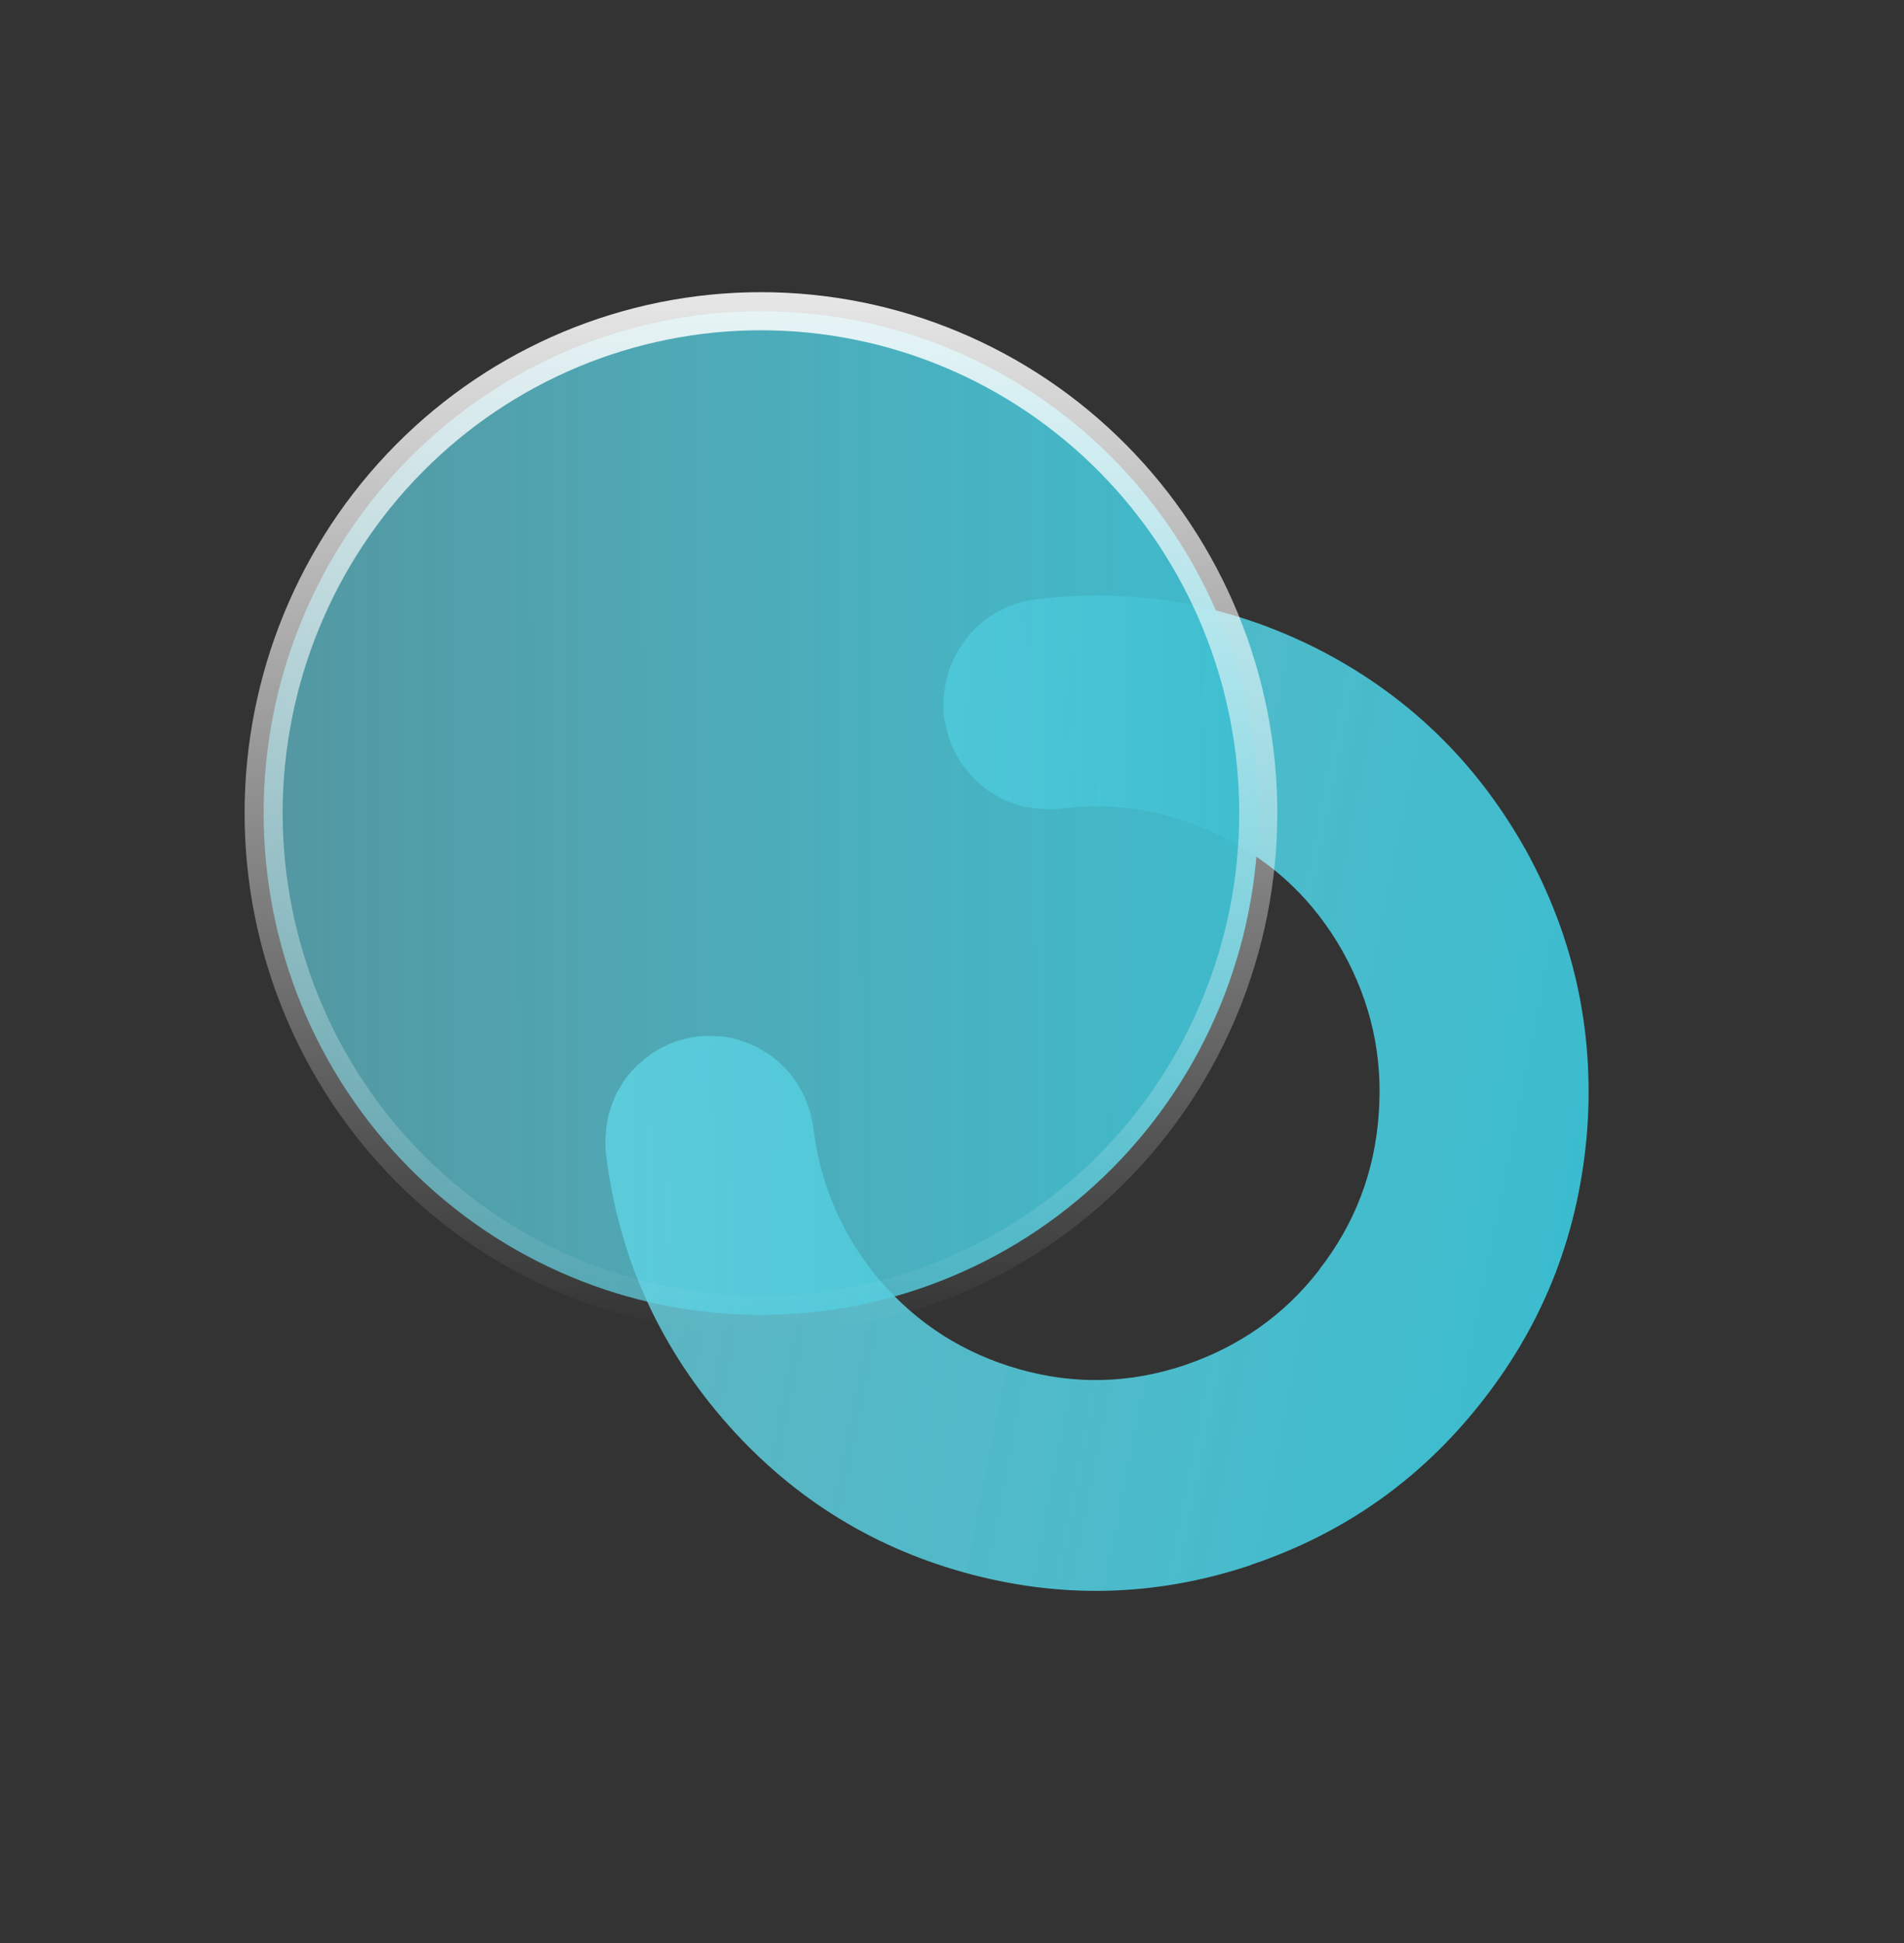
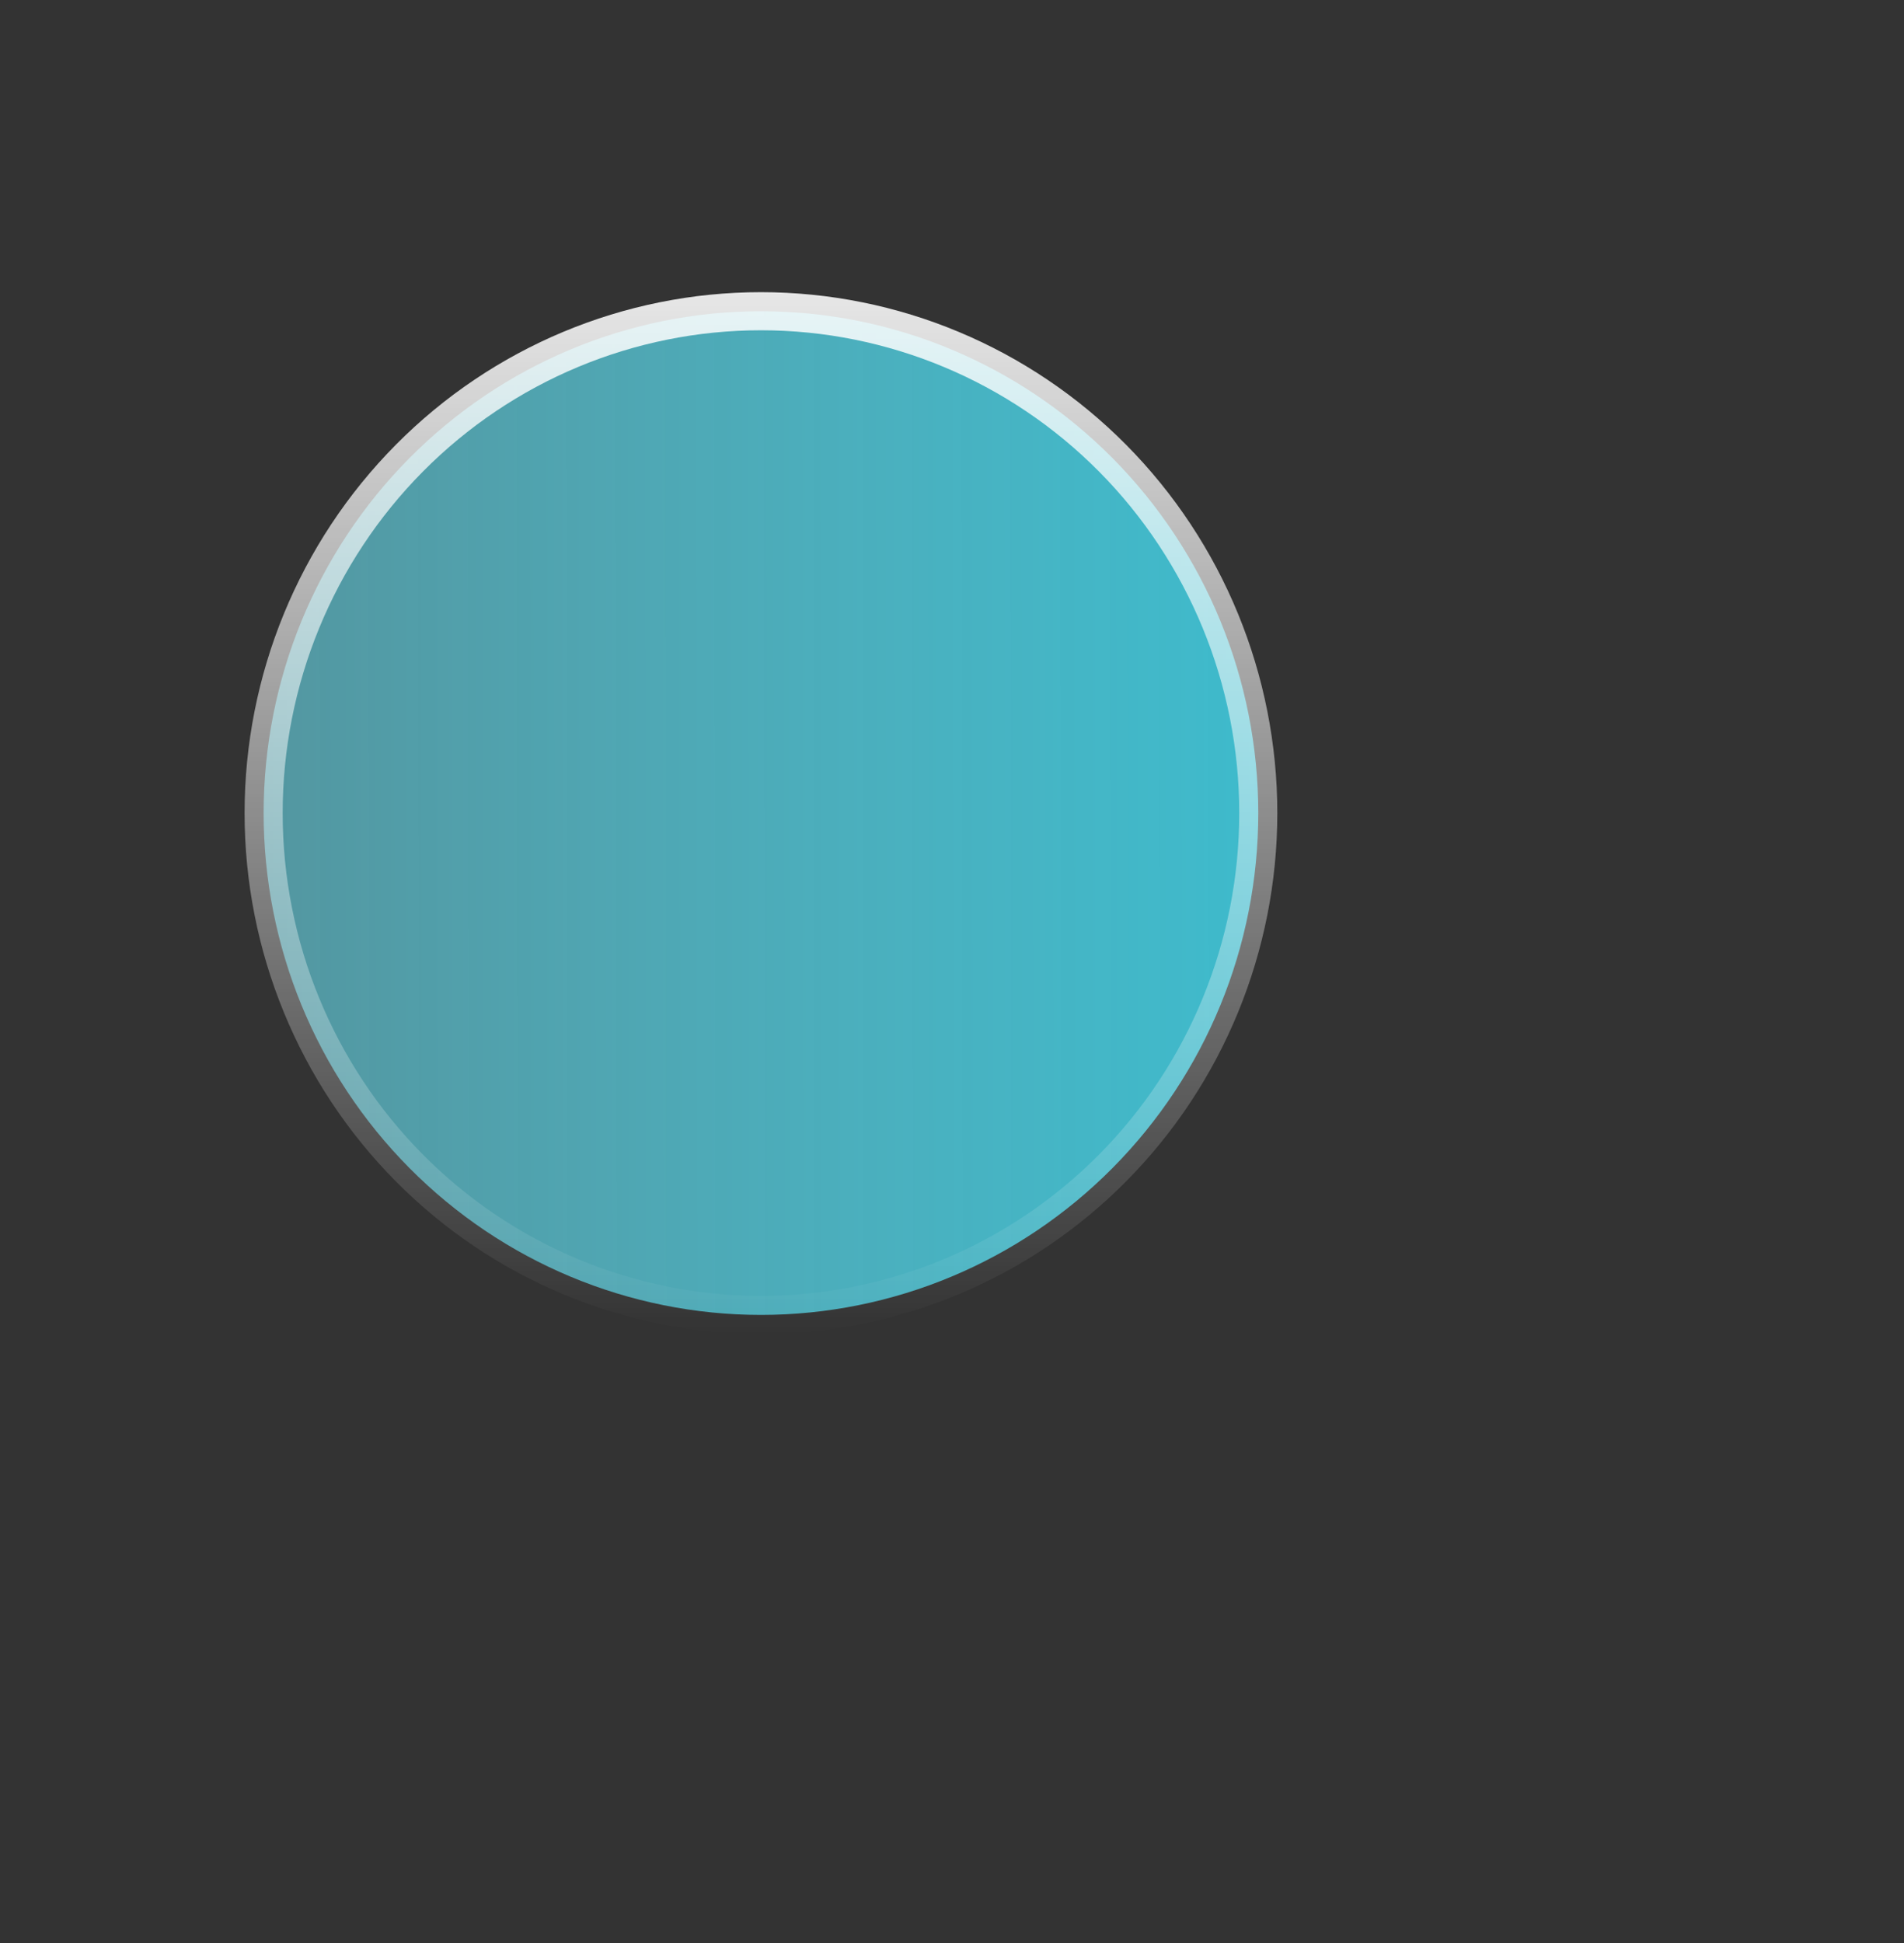
<svg xmlns="http://www.w3.org/2000/svg" width="50" height="51" viewBox="0 0 50 51" fill="none">
  <rect x="0" y="0" width="50" height="51" fill="#333333" stroke="none" />
-   <path fill-rule="evenodd" clip-rule="evenodd" d="M16.037 29.085C16.014 29.16 15.991 29.235 15.97 29.299C15.958 29.375 15.946 29.451 15.936 29.517L15.934 29.528C15.895 29.779 15.888 30.035 15.914 30.297C16.237 32.912 17.252 35.222 18.96 37.218L18.959 37.229L18.97 37.23C20.68 39.215 22.788 40.569 25.309 41.272C27.83 41.975 30.337 41.915 32.82 41.09L32.831 41.092L32.832 41.081C35.327 40.246 37.365 38.791 38.964 36.728C40.576 34.657 41.477 32.304 41.681 29.65C41.87 27.027 41.322 24.567 40.04 22.259C40.029 22.257 40.029 22.257 40.029 22.257C40.029 22.257 40.029 22.257 40.031 22.246C38.735 19.958 36.921 18.214 34.587 17.026C32.24 15.847 29.777 15.41 27.173 15.735C27.002 15.764 26.819 15.802 26.655 15.854C26.479 15.915 26.323 15.991 26.165 16.078C26.007 16.165 25.857 16.275 25.728 16.389C25.586 16.512 25.467 16.639 25.354 16.789C25.215 16.968 25.094 17.173 25.006 17.383C24.905 17.602 24.849 17.816 24.813 18.046L24.812 18.057C24.81 18.068 24.808 18.079 24.808 18.079C24.769 18.33 24.764 18.575 24.791 18.826C24.803 18.895 24.812 18.975 24.835 19.045C24.846 19.114 24.868 19.185 24.89 19.256C24.902 19.325 24.935 19.397 24.957 19.468C24.98 19.538 25.013 19.611 25.047 19.672C25.08 19.745 25.115 19.806 25.15 19.868C25.183 19.94 25.229 20.003 25.264 20.065C25.311 20.117 25.356 20.18 25.404 20.233C25.449 20.296 25.497 20.348 25.544 20.401C25.602 20.455 25.649 20.507 25.708 20.561C25.767 20.604 25.815 20.656 25.875 20.7C25.934 20.743 25.994 20.786 26.067 20.82C26.127 20.863 26.188 20.895 26.248 20.938C26.32 20.972 26.382 21.004 26.456 21.027C26.518 21.059 26.592 21.082 26.655 21.104C26.729 21.127 26.803 21.149 26.867 21.171C26.942 21.183 27.018 21.195 27.094 21.207C27.343 21.247 27.598 21.253 27.857 21.227C29.352 21.04 30.767 21.288 32.114 21.972C33.463 22.645 34.516 23.652 35.263 24.98C36.008 26.319 36.319 27.734 36.206 29.238C36.1 30.766 35.577 32.126 34.646 33.322L34.644 33.332C33.726 34.518 32.541 35.349 31.1 35.836C29.671 36.313 28.232 36.353 26.776 35.942C25.319 35.532 24.097 34.755 23.11 33.613C22.136 32.462 21.546 31.126 21.36 29.619L21.361 29.608C21.35 29.539 21.34 29.459 21.318 29.388C21.306 29.319 21.284 29.248 21.273 29.179C21.251 29.109 21.228 29.038 21.195 28.966C21.173 28.895 21.14 28.823 21.116 28.763C21.083 28.69 21.048 28.629 21.003 28.566C20.97 28.493 20.935 28.432 20.889 28.368C20.842 28.316 20.807 28.255 20.761 28.191C20.714 28.139 20.656 28.085 20.609 28.033C20.561 27.98 20.503 27.927 20.445 27.872C20.396 27.831 20.338 27.777 20.278 27.734C20.218 27.691 20.158 27.648 20.097 27.616C20.037 27.573 19.964 27.539 19.904 27.495C19.832 27.462 19.77 27.429 19.696 27.406C19.635 27.374 19.561 27.351 19.497 27.33C19.423 27.307 19.349 27.284 19.286 27.263C19.21 27.251 19.136 27.228 19.071 27.217L19.06 27.216C18.809 27.187 18.555 27.18 18.296 27.206C18.227 27.218 18.159 27.229 18.078 27.25C18.009 27.261 17.939 27.284 17.869 27.306C17.801 27.317 17.731 27.34 17.659 27.373C17.589 27.396 17.517 27.429 17.456 27.464C17.386 27.487 17.325 27.522 17.262 27.568C17.19 27.601 17.129 27.636 17.077 27.684C17.015 27.73 16.952 27.776 16.9 27.823C16.837 27.869 16.786 27.917 16.734 27.965C16.68 28.023 16.628 28.071 16.575 28.13C16.534 28.179 16.48 28.238 16.437 28.298C16.395 28.359 16.352 28.419 16.32 28.481C16.275 28.552 16.244 28.614 16.201 28.675C16.167 28.748 16.135 28.81 16.112 28.885C16.081 28.947 16.058 29.021 16.037 29.085Z" fill="url(#paint0_linear_1761_7783)" />
  <path d="M10.75 30.657C8.3 28.188 6.923 24.837 6.923 21.342C6.923 17.847 8.3 14.496 10.75 12.026C13.199 9.556 16.521 8.169 19.983 8.169C23.446 8.169 26.767 9.556 29.217 12.026C31.666 14.496 33.043 17.847 33.043 21.342C33.043 24.837 31.666 28.188 29.217 30.657C26.767 33.127 23.446 34.514 19.983 34.514C16.521 34.514 13.199 33.127 10.75 30.657Z" fill="url(#paint1_linear_1761_7783)" stroke="url(#paint2_linear_1761_7783)" />
  <defs>
    <linearGradient id="paint0_linear_1761_7783" x1="41.558" y1="30.723" x2="16.556" y2="25.793" gradientUnits="userSpaceOnUse">
      <stop stop-color="#3bbcce" />
      <stop offset="1" stop-color="#6de2f3" stop-opacity="0.73" />
    </linearGradient>
    <linearGradient id="paint1_linear_1761_7783" x1="34.992" y1="21.342" x2="5.213" y2="21.378" gradientUnits="userSpaceOnUse">
      <stop stop-color="#3bbcce" />
      <stop offset="1" stop-color="#6de2f3" stop-opacity="0.55" />
    </linearGradient>
    <linearGradient id="paint2_linear_1761_7783" x1="17.734" y1="3.956" x2="17.734" y2="35.014" gradientUnits="userSpaceOnUse">
      <stop stop-color="white" />
      <stop offset="1" stop-color="white" stop-opacity="0" />
    </linearGradient>
  </defs>
</svg>